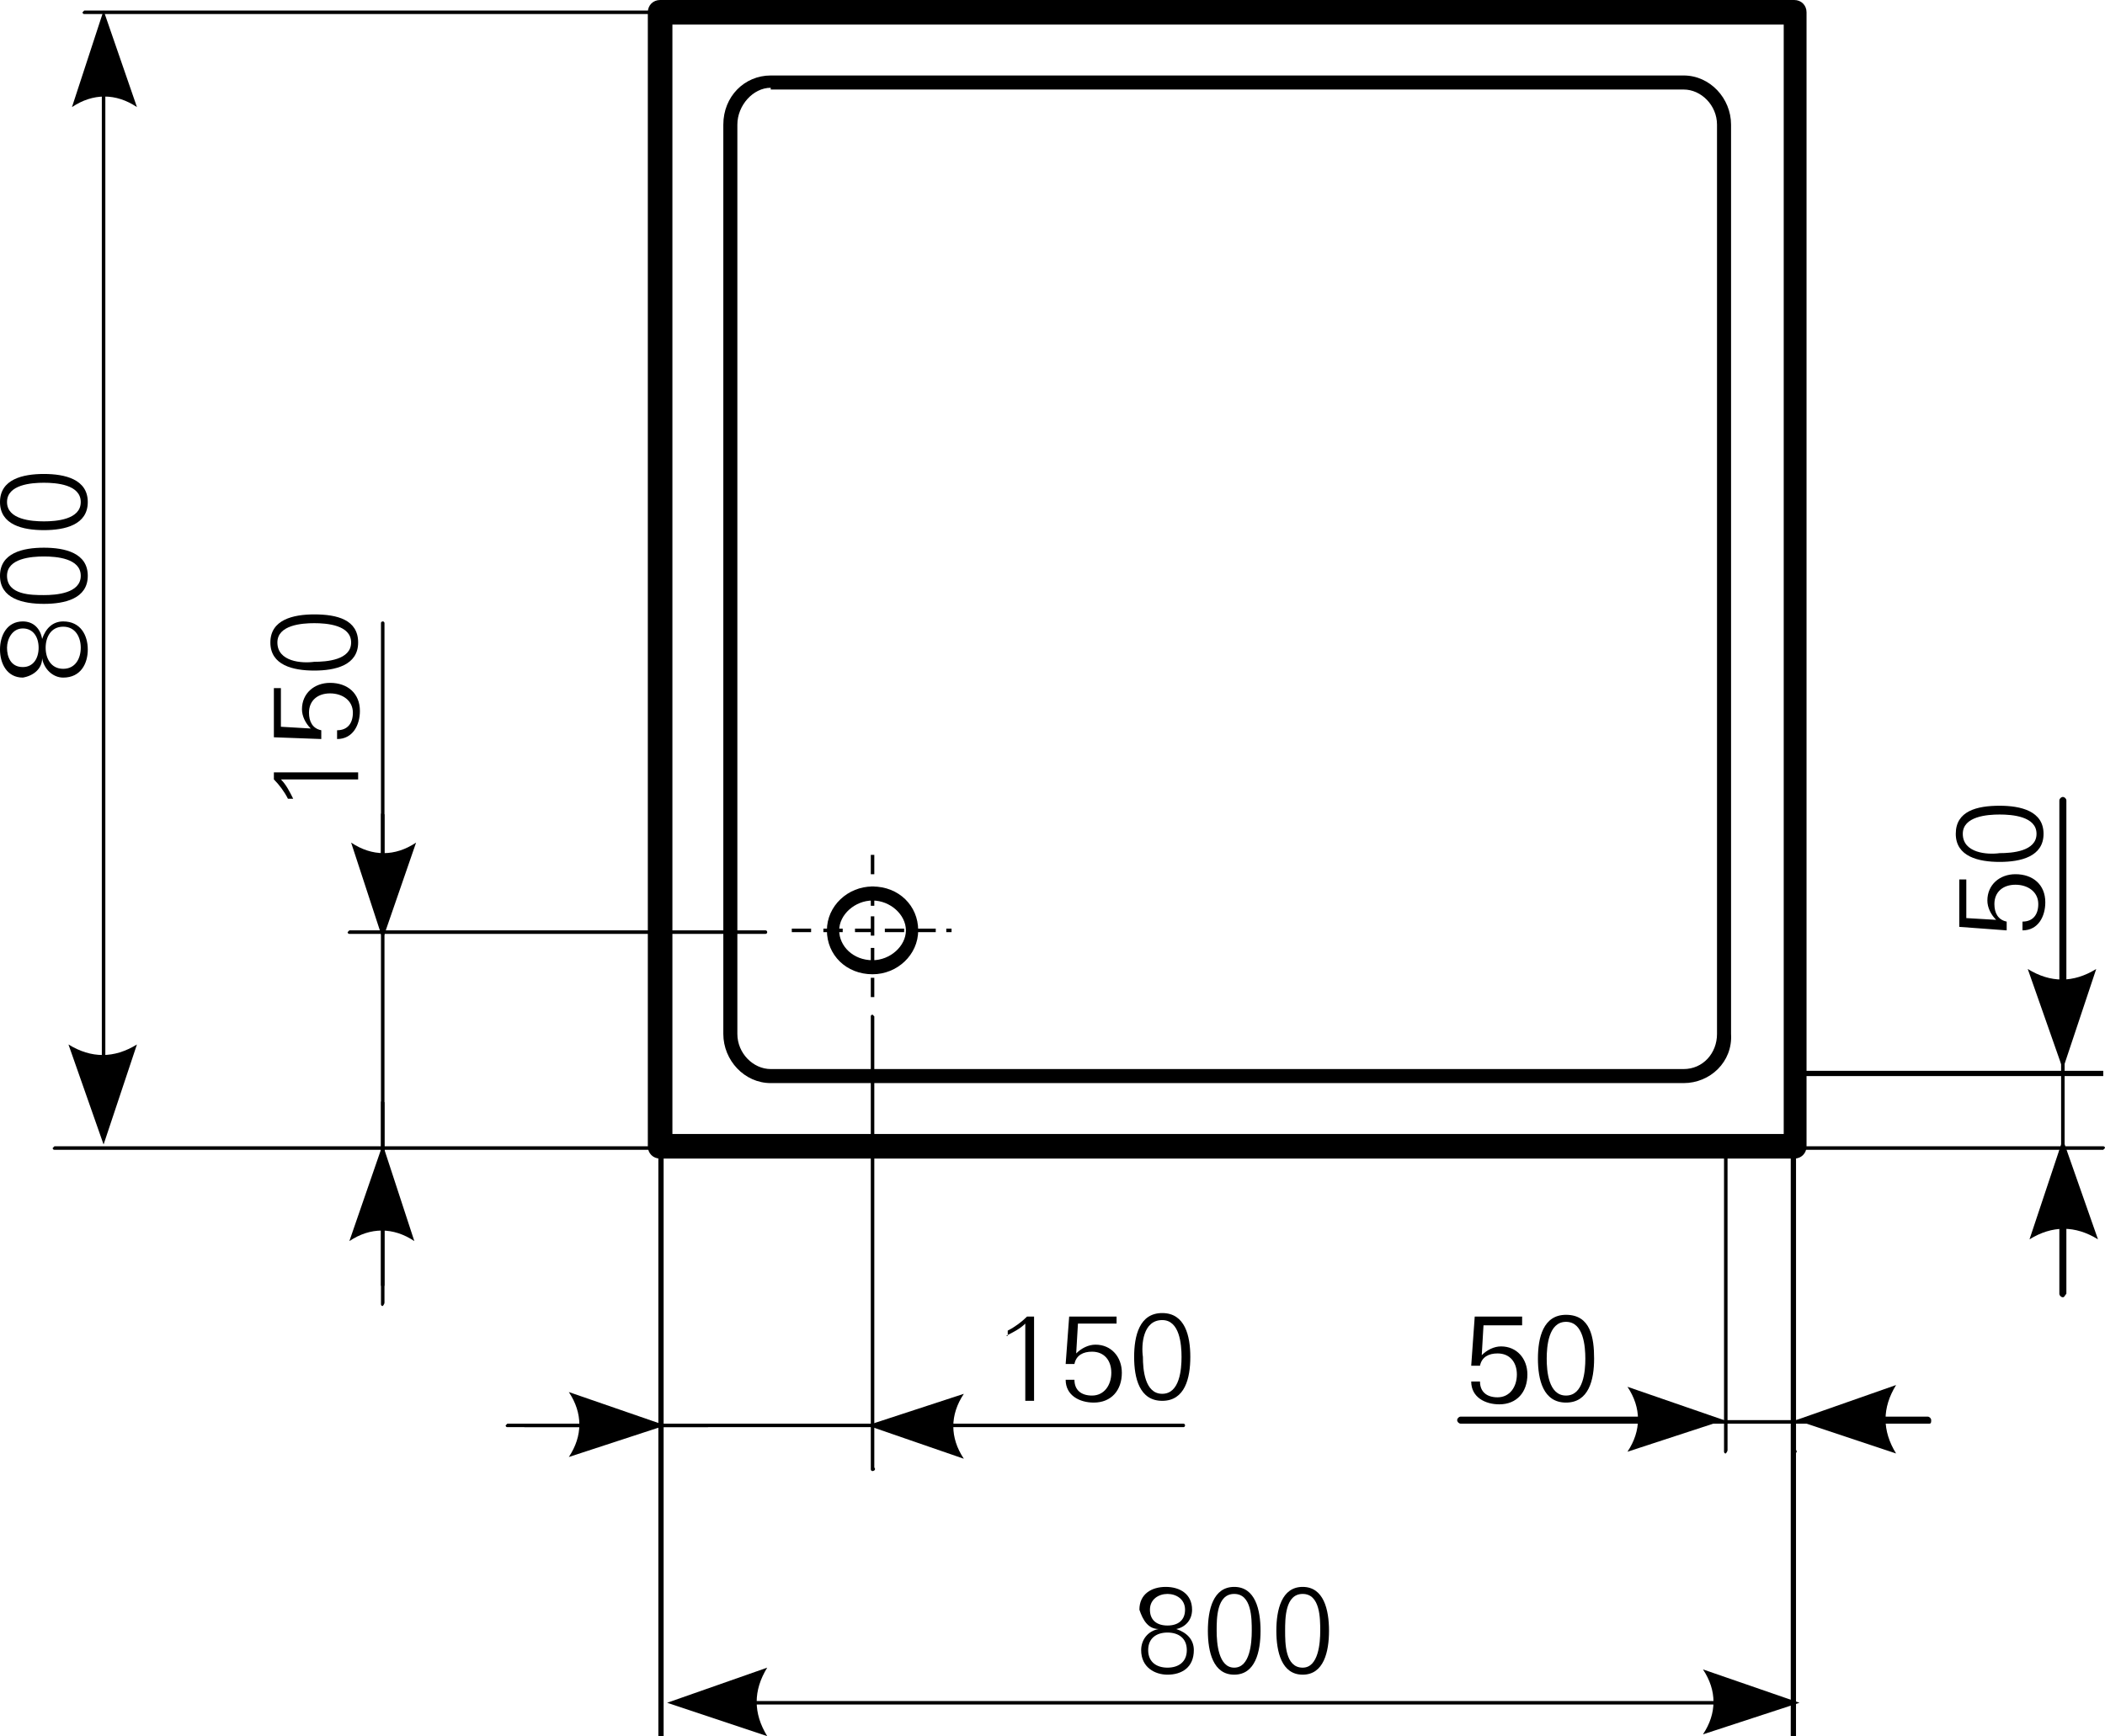
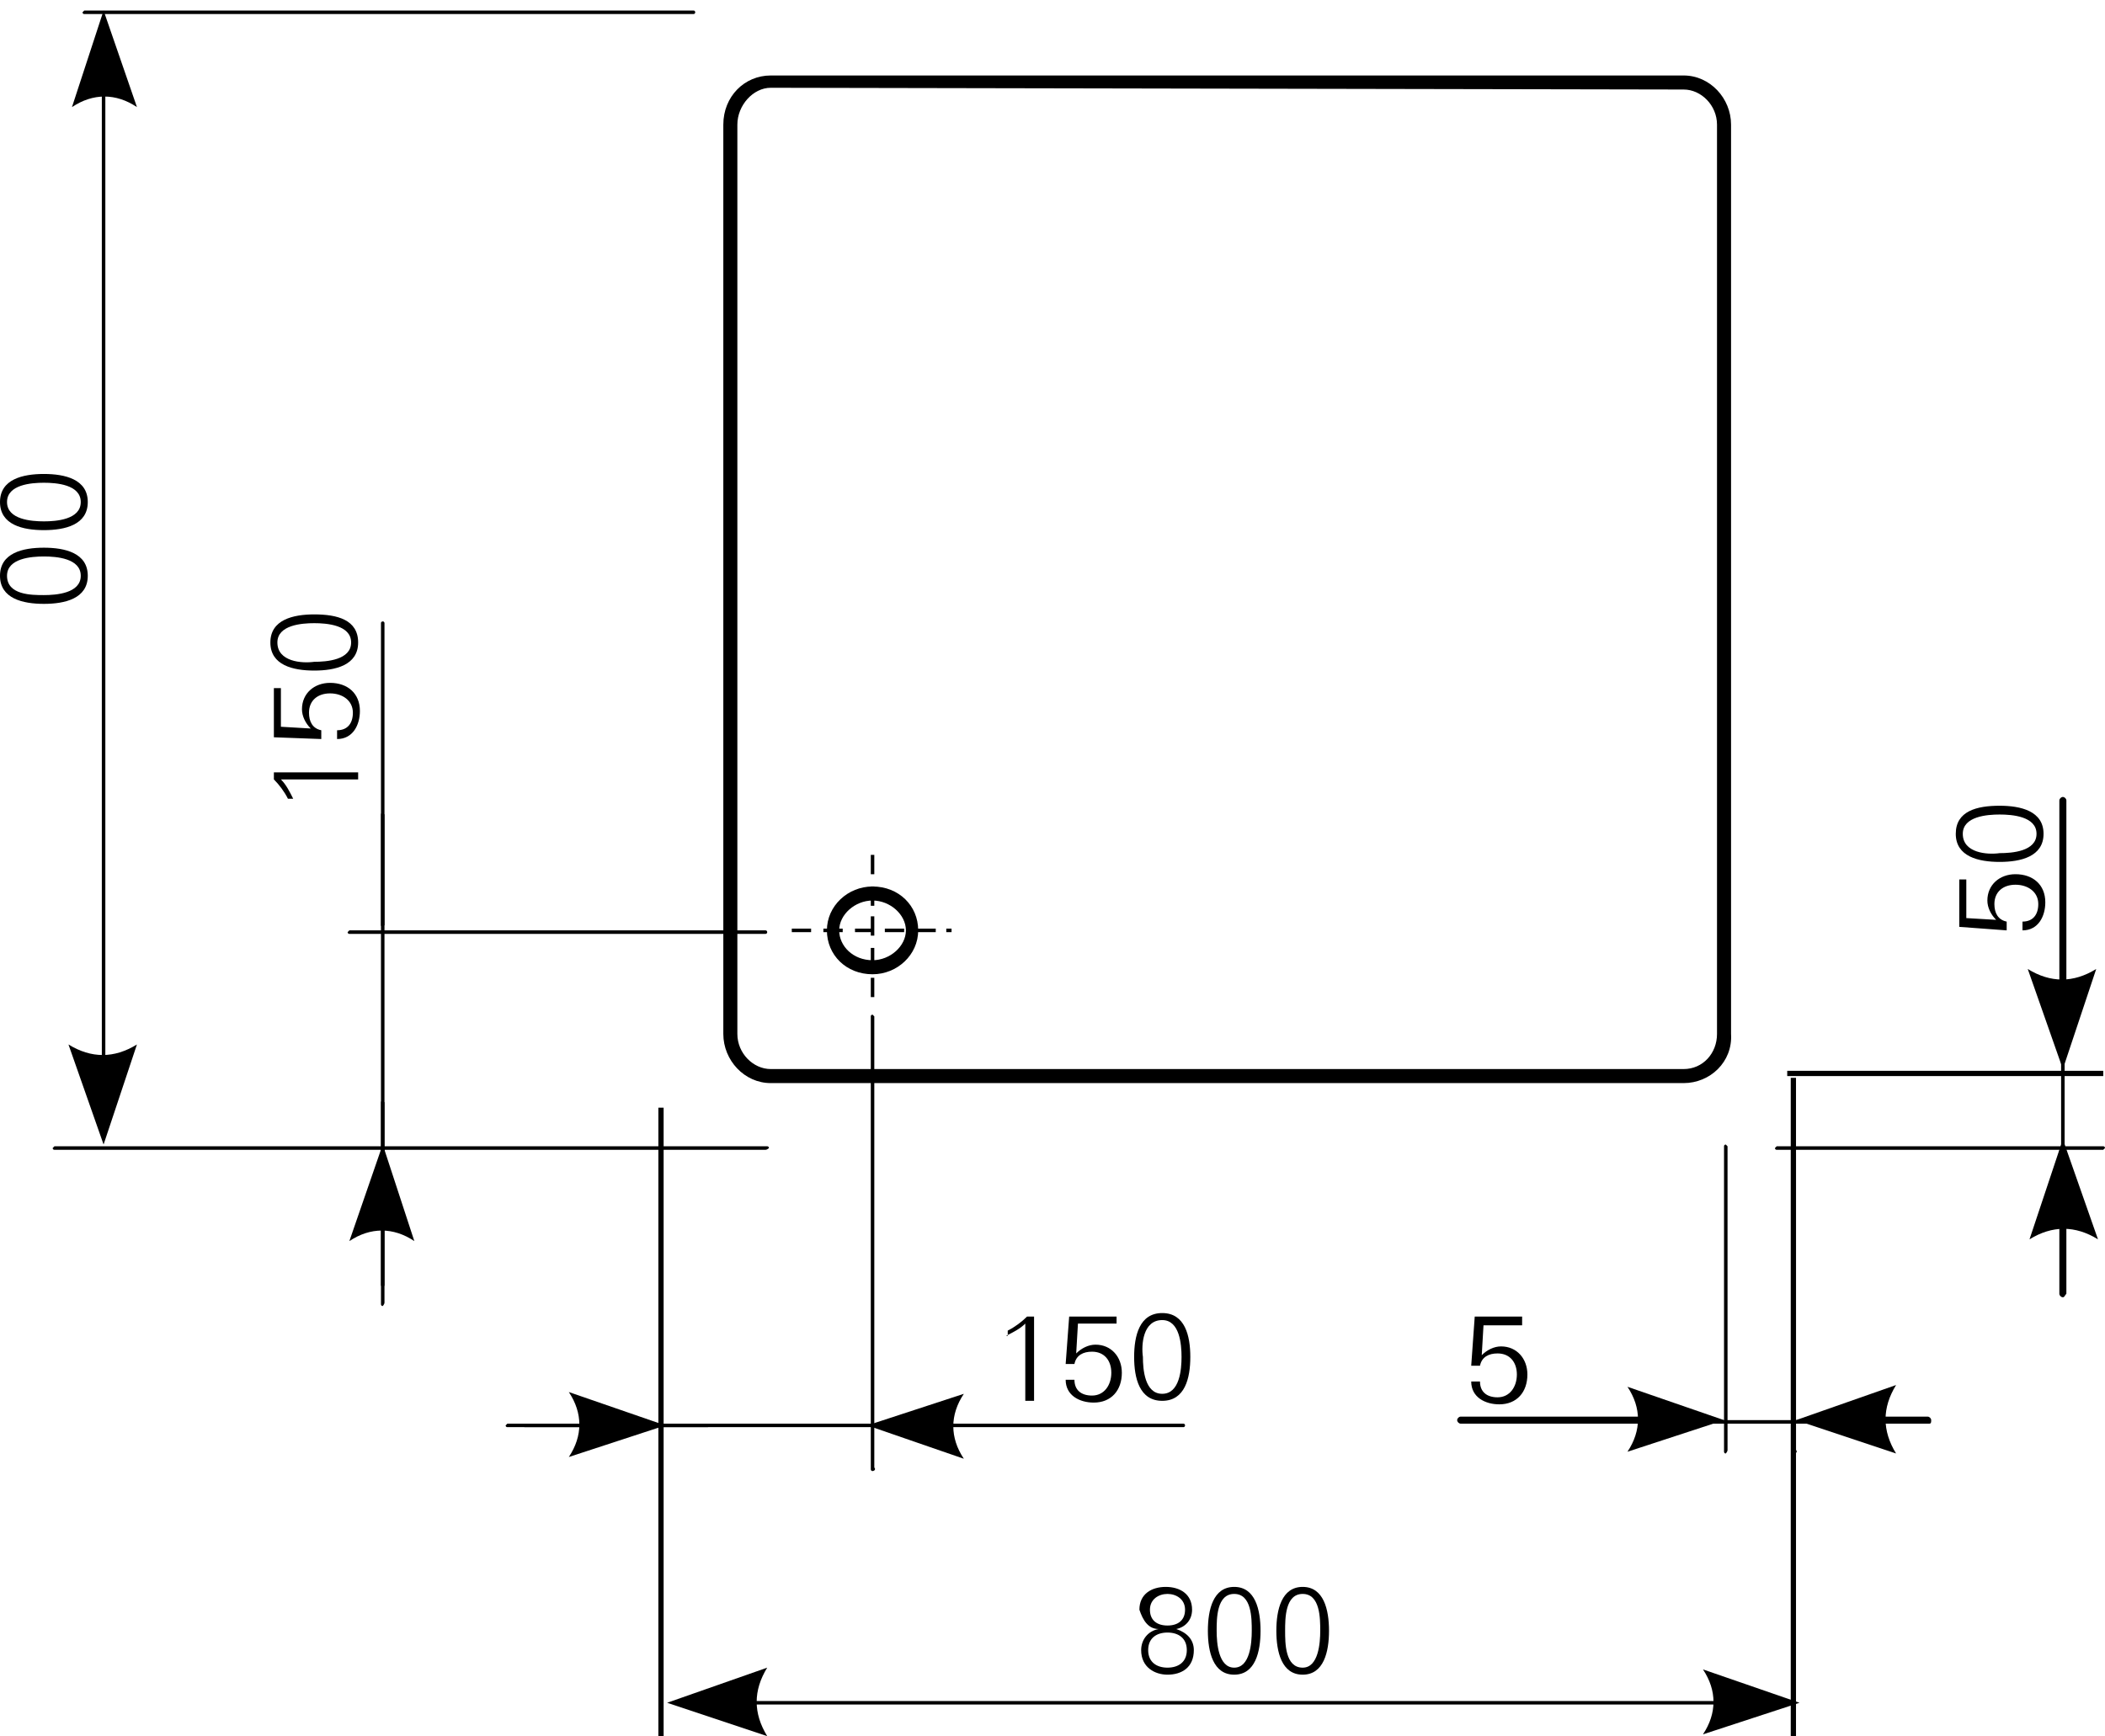
<svg xmlns="http://www.w3.org/2000/svg" version="1.1" id="Ebene_1" x="0px" y="0px" viewBox="0 0 119.9 98.9" style="enable-background:new 0 0 119.9 98.9;" xml:space="preserve">
  <style type="text/css">
	.st0{fill-rule:evenodd;clip-rule:evenodd;}
</style>
  <g>
-     <path d="M102.2,66H37.6c-0.4,0-0.7-0.3-0.7-0.7V0.7c0-0.4,0.3-0.7,0.7-0.7h64.6c0.4,0,0.7,0.3,0.7,0.7v64.6   C102.9,65.7,102.6,66,102.2,66z M38.3,64.6h63.3V1.4H38.3V64.6z" />
-   </g>
+     </g>
  <g>
    <path d="M39.5,0.8H4.8c-0.1,0-0.1-0.1-0.1-0.1s0.1-0.1,0.1-0.1h34.7c0.1,0,0.1,0.1,0.1,0.1S39.6,0.8,39.5,0.8z" />
  </g>
  <g>
    <path d="M66.5,95c-0.6,0-1.1-0.3-1.1-1c0-0.7,0.5-1,1.1-1c0.6,0,1.1,0.3,1.1,1C67.6,94.7,67.1,95,66.5,95L66.5,95z M66.5,90.8   c0.5,0,1,0.3,1,0.9c0,0.6-0.4,0.9-1,0.9s-1-0.3-1-0.9C65.5,91.1,66,90.8,66.5,90.8L66.5,90.8z M66,92.8c-0.6,0.1-1,0.6-1,1.2   c0,1,0.8,1.4,1.5,1.4c0.8,0,1.5-0.4,1.5-1.4c0-0.6-0.4-1-1-1.2v0v0c0.5-0.1,0.9-0.5,0.9-1.1c0-0.9-0.7-1.3-1.5-1.3   s-1.5,0.4-1.5,1.3C65.1,92.3,65.4,92.8,66,92.8L66,92.8L66,92.8z" />
  </g>
  <g>
    <path d="M70.3,90.8c1,0,1,1.4,1,2.1c0,0.7-0.1,2.1-1,2.1s-1-1.4-1-2.1C69.3,92.2,69.3,90.8,70.3,90.8L70.3,90.8z M70.3,90.4   c-1.2,0-1.5,1.3-1.5,2.5c0,1.2,0.3,2.5,1.5,2.5c1.2,0,1.5-1.3,1.5-2.5C71.8,91.7,71.5,90.4,70.3,90.4L70.3,90.4z" />
  </g>
  <g>
    <path d="M74.2,90.8c1,0,1,1.4,1,2.1c0,0.7-0.1,2.1-1,2.1c-1,0-1-1.4-1-2.1C73.2,92.2,73.2,90.8,74.2,90.8L74.2,90.8z M74.2,90.4   c-1.2,0-1.5,1.3-1.5,2.5c0,1.2,0.3,2.5,1.5,2.5s1.5-1.3,1.5-2.5C75.7,91.7,75.4,90.4,74.2,90.4L74.2,90.4z" />
  </g>
  <g>
    <path d="M49.7,55.5c-1.5,0-2.6-1.1-2.6-2.5s1.2-2.5,2.6-2.5c1.5,0,2.6,1.1,2.6,2.5S51.1,55.5,49.7,55.5z M49.7,51.3   c-1,0-1.9,0.8-1.9,1.7s0.8,1.7,1.9,1.7c1,0,1.9-0.8,1.9-1.7S50.7,51.3,49.7,51.3z" />
  </g>
  <g>
    <path d="M49.8,56.8h-0.2v-1.1h0.2V56.8z M49.8,55.1h-0.2V54h0.2V55.1z M49.8,53.3h-0.2v-0.2h-0.9v-0.2h0.9v-0.7h0.2V53.3z    M54.2,53.1h-0.3v-0.2h0.3V53.1z M53.3,53.1h-1.1v-0.2h1.1V53.1z M51.5,53.1h-1.1v-0.2h1.1V53.1z M48,53.1h-1.1v-0.2H48V53.1z    M46.2,53.1h-1.1v-0.2h1.1V53.1z M49.8,51.6h-0.2v-1.1h0.2V51.6z M49.8,49.8h-0.2v-1.1h0.2V49.8z" />
  </g>
  <g>
    <path d="M49.7,83.8c-0.1,0-0.1-0.1-0.1-0.1V57.9c0-0.1,0.1-0.1,0.1-0.1s0.1,0.1,0.1,0.1v25.7C49.9,83.7,49.8,83.8,49.7,83.8z    M43.6,65.5H3.1c-0.1,0-0.1-0.1-0.1-0.1s0.1-0.1,0.1-0.1h40.6c0.1,0,0.1,0.1,0.1,0.1S43.7,65.5,43.6,65.5z M43.6,53.2H19.9   c-0.1,0-0.1-0.1-0.1-0.1s0.1-0.1,0.1-0.1h23.7c0.1,0,0.1,0.1,0.1,0.1S43.7,53.2,43.6,53.2z" />
  </g>
  <g>
    <path d="M102.3,98.9h-0.3V61.4h0.3V98.9z M37.8,98.9h-0.3V63.1h0.3V98.9z" />
  </g>
  <g>
    <path d="M101.7,97.1H38.7c-0.1,0-0.1-0.1-0.1-0.1s0.1-0.1,0.1-0.1h62.9c0.1,0,0.1,0.1,0.1,0.1S101.7,97.1,101.7,97.1z" />
  </g>
  <g>
    <path class="st0" d="M38,97l5.7-2c-0.8,1.3-0.8,2.6,0,3.9L38,97L38,97z" />
  </g>
  <g>
    <path class="st0" d="M102.5,97L97,95.1c0.8,1.2,0.8,2.5,0,3.7L102.5,97L102.5,97z" />
  </g>
  <g>
-     <path d="M4.6,36.9c0,0.6-0.3,1.2-1,1.2c-0.7,0-1-0.6-1-1.2c0-0.6,0.3-1.2,1-1.2C4.3,35.7,4.6,36.3,4.6,36.9L4.6,36.9z M0.4,36.9   c0-0.5,0.3-1.1,0.9-1.1c0.6,0,0.9,0.5,0.9,1.1S1.9,38,1.3,38C0.6,38,0.4,37.4,0.4,36.9L0.4,36.9z M2.4,37.5   c0.1,0.6,0.6,1.1,1.2,1.1c1,0,1.4-0.8,1.4-1.6c0-0.8-0.4-1.6-1.4-1.6c-0.6,0-1,0.4-1.2,1h0h0c-0.1-0.6-0.5-1-1.1-1   c-0.9,0-1.3,0.8-1.3,1.6c0,0.8,0.4,1.6,1.3,1.6C1.9,38.5,2.4,38.1,2.4,37.5L2.4,37.5L2.4,37.5z" />
-   </g>
+     </g>
  <g>
    <path d="M0.4,32.8c0-1,1.4-1.1,2.1-1.1c0.7,0,2.1,0.1,2.1,1.1c0,1-1.4,1.1-2.1,1.1C1.8,33.9,0.4,33.9,0.4,32.8L0.4,32.8z M0,32.8   c0,1.3,1.3,1.6,2.5,1.6c1.2,0,2.5-0.3,2.5-1.6c0-1.3-1.3-1.6-2.5-1.6C1.3,31.2,0,31.5,0,32.8L0,32.8z" />
  </g>
  <g>
    <path d="M0.4,28.6c0-1,1.4-1.1,2.1-1.1c0.7,0,2.1,0.1,2.1,1.1c0,1-1.4,1.1-2.1,1.1C1.8,29.7,0.4,29.6,0.4,28.6L0.4,28.6z M0,28.6   c0,1.3,1.3,1.6,2.5,1.6c1.2,0,2.5-0.3,2.5-1.6c0-1.3-1.3-1.6-2.5-1.6C1.3,27,0,27.3,0,28.6L0,28.6z" />
  </g>
  <g>
-     <path d="M95.9,61.7h-52c-1.5,0-2.7-1.3-2.7-2.8V7.1c0-1.6,1.2-2.8,2.7-2.8h52c1.5,0,2.7,1.3,2.7,2.8v51.8   C98.7,60.5,97.4,61.7,95.9,61.7z M43.9,5C42.9,5,42,6,42,7.1v51.8c0,1.1,0.9,2,1.9,2h52c1.1,0,1.9-0.9,1.9-2V7.1c0-1.1-0.9-2-1.9-2   H43.9z" />
+     <path d="M95.9,61.7h-52c-1.5,0-2.7-1.3-2.7-2.8V7.1c0-1.6,1.2-2.8,2.7-2.8h52c1.5,0,2.7,1.3,2.7,2.8v51.8   C98.7,60.5,97.4,61.7,95.9,61.7z M43.9,5C42.9,5,42,6,42,7.1v51.8c0,1.1,0.9,2,1.9,2h52c1.1,0,1.9-0.9,1.9-2V7.1c0-1.1-0.9-2-1.9-2   z" />
  </g>
  <g>
    <path d="M5.9,64.6c-0.1,0-0.1-0.1-0.1-0.1V1.4c0-0.1,0.1-0.1,0.1-0.1s0.1,0.1,0.1,0.1v63.1C6.1,64.5,6,64.6,5.9,64.6z" />
  </g>
  <g>
    <path class="st0" d="M5.9,65.2l-2-5.7c1.3,0.8,2.6,0.8,3.9,0L5.9,65.2L5.9,65.2z" />
  </g>
  <g>
    <path class="st0" d="M5.9,0.6L4.1,6.1c1.2-0.8,2.5-0.8,3.7,0L5.9,0.6L5.9,0.6z" />
  </g>
  <g>
    <path d="M16.7,45.5c-0.2-0.4-0.4-0.8-0.7-1.1h4.4V44h-4.8v0.4c0.3,0.3,0.6,0.7,0.8,1.1H16.7L16.7,45.5z" />
  </g>
  <g>
    <path d="M18.3,42.1v-0.5c-0.5-0.1-0.7-0.5-0.7-1c0-0.7,0.5-1.1,1.2-1.1c0.7,0,1.3,0.4,1.3,1.1c0,0.6-0.3,1-0.9,1v0.5   c0.9,0,1.3-0.8,1.3-1.6c0-1-0.7-1.6-1.7-1.6c-0.9,0-1.6,0.6-1.6,1.5c0,0.4,0.2,0.8,0.5,1.1l0,0l-1.7-0.1v-2.2h-0.4V42L18.3,42.1   L18.3,42.1z" />
  </g>
  <g>
    <path d="M15.8,36.6c0-1,1.4-1.1,2.1-1.1c0.7,0,2.1,0.1,2.1,1.1s-1.4,1.1-2.1,1.1C17.2,37.8,15.8,37.7,15.8,36.6L15.8,36.6z    M15.4,36.6c0,1.3,1.3,1.6,2.5,1.6c1.2,0,2.5-0.3,2.5-1.6S19.2,35,17.9,35C16.7,35,15.4,35.3,15.4,36.6L15.4,36.6z" />
  </g>
  <g>
    <path d="M57.3,76.1c0.4-0.2,0.8-0.4,1.1-0.7v4.4h0.5v-4.8h-0.4c-0.3,0.3-0.7,0.6-1.1,0.8V76.1L57.3,76.1z" />
  </g>
  <g>
    <path d="M60.7,77.7h0.5c0.1-0.5,0.5-0.7,1-0.7c0.7,0,1.1,0.5,1.1,1.2c0,0.7-0.4,1.3-1.1,1.3c-0.6,0-1-0.3-1-0.9h-0.5   c0,0.9,0.8,1.3,1.6,1.3c1,0,1.6-0.7,1.6-1.7c0-0.9-0.6-1.6-1.5-1.6c-0.4,0-0.8,0.2-1.1,0.5l0,0l0.1-1.7h2.2v-0.4h-2.7L60.7,77.7   L60.7,77.7z" />
  </g>
  <g>
    <path d="M66.2,75.2c1,0,1.1,1.4,1.1,2.1c0,0.7-0.1,2.1-1.1,2.1c-1,0-1.1-1.4-1.1-2.1C65,76.6,65.1,75.2,66.2,75.2L66.2,75.2z    M66.2,74.8c-1.3,0-1.6,1.3-1.6,2.5s0.3,2.5,1.6,2.5s1.6-1.3,1.6-2.5S67.5,74.8,66.2,74.8L66.2,74.8z" />
  </g>
  <g>
    <path d="M53.7,81.3H35.8c-0.1,0-0.1-0.1-0.1-0.1s0.1-0.1,0.1-0.1h17.9c0.1,0,0.1,0.1,0.1,0.1S53.8,81.3,53.7,81.3z M21.8,67.5   c-0.1,0-0.1-0.1-0.1-0.1v-21c0-0.1,0.1-0.1,0.1-0.1s0.1,0.1,0.1,0.1v21C21.9,67.4,21.8,67.5,21.8,67.5z" />
  </g>
  <g>
    <path d="M40.3,81.3H28.9c-0.1,0-0.1-0.1-0.1-0.1s0.1-0.1,0.1-0.1h11.4c0.1,0,0.1,0.1,0.1,0.1S40.4,81.3,40.3,81.3z M21.8,74.4   c-0.1,0-0.1-0.1-0.1-0.1V62.8c0-0.1,0.1-0.1,0.1-0.1s0.1,0.1,0.1,0.1v11.4C21.9,74.3,21.8,74.4,21.8,74.4z" />
  </g>
  <g>
    <path d="M21.8,52.8L21.8,52.8c-0.1,0-0.1-0.1-0.1-0.1l0-17.2c0-0.1,0.1-0.1,0.1-0.1l0,0c0.1,0,0.1,0.1,0.1,0.1l0,17.2   C21.9,52.7,21.8,52.8,21.8,52.8z" />
  </g>
  <g>
-     <path class="st0" d="M21.8,53.5l1.9-5.5c-1.2,0.8-2.5,0.8-3.7,0L21.8,53.5L21.8,53.5z" />
-   </g>
+     </g>
  <g>
    <path d="M67.4,81.3H50.2c-0.1,0-0.1-0.1-0.1-0.1s0.1-0.1,0.1-0.1h17.2c0.1,0,0.1,0.1,0.1,0.1S67.5,81.3,67.4,81.3z" />
  </g>
  <g>
    <path class="st0" d="M49.4,81.2l5.5,1.9c-0.8-1.2-0.8-2.5,0-3.7L49.4,81.2L49.4,81.2z" />
  </g>
  <g>
    <path d="M21.8,73.3c-0.1,0-0.1-0.1-0.1-0.1l0-7.2c0-0.1,0.1-0.1,0.1-0.1l0,0c0.1,0,0.1,0.1,0.1,0.1l0,7.2   C21.9,73.2,21.9,73.3,21.8,73.3L21.8,73.3z" />
  </g>
  <g>
    <path class="st0" d="M21.8,65.2l-1.9,5.5c1.2-0.8,2.5-0.8,3.7,0L21.8,65.2L21.8,65.2z" />
  </g>
  <g>
    <path d="M29.9,81.3c-0.1,0-0.1-0.1-0.1-0.1s0.1-0.1,0.1-0.1l7.2,0l0,0c0.1,0,0.1,0.1,0.1,0.1s-0.1,0.1-0.1,0.1L29.9,81.3L29.9,81.3   z" />
  </g>
  <g>
    <path class="st0" d="M37.9,81.2l-5.5-1.9c0.8,1.2,0.8,2.5,0,3.7L37.9,81.2L37.9,81.2z" />
  </g>
  <g>
    <rect x="101.8" y="61" width="18" height="0.3" />
  </g>
  <g>
    <path d="M105.1,81.1h-9.6c-0.1,0-0.1-0.1-0.1-0.1s0.1-0.1,0.1-0.1h9.6c0.1,0,0.1,0.1,0.1,0.1S105.1,81.1,105.1,81.1z M117.5,67.9   c-0.1,0-0.1-0.1-0.1-0.1v-9.6c0-0.1,0.1-0.1,0.1-0.1s0.1,0.1,0.1,0.1v9.6C117.6,67.8,117.6,67.9,117.5,67.9z" />
  </g>
  <g>
    <path d="M102.2,82.8c-0.1,0-0.1-0.1-0.1-0.1V65.7c0-0.1,0.1-0.1,0.1-0.1s0.1,0.1,0.1,0.1v16.9C102.4,82.7,102.3,82.8,102.2,82.8z    M98.3,82.8c-0.1,0-0.1-0.1-0.1-0.1V65.3c0-0.1,0.1-0.1,0.1-0.1s0.1,0.1,0.1,0.1v17.3C98.4,82.7,98.3,82.8,98.3,82.8z M119.8,65.5   h-18.6c-0.1,0-0.1-0.1-0.1-0.1s0.1-0.1,0.1-0.1h18.6c0.1,0,0.1,0.1,0.1,0.1S119.8,65.5,119.8,65.5z" />
  </g>
  <g>
    <path d="M117.5,60.3c-0.1,0-0.2-0.1-0.2-0.2V45.6c0-0.1,0.1-0.2,0.2-0.2s0.2,0.1,0.2,0.2v14.5C117.6,60.2,117.6,60.3,117.5,60.3z" />
  </g>
  <g>
    <path class="st0" d="M117.5,60.9l-2-5.7c1.3,0.8,2.6,0.8,3.9,0L117.5,60.9L117.5,60.9z" />
  </g>
  <g>
    <path d="M117.5,73.9c-0.1,0-0.2-0.1-0.2-0.2v-8.1c0-0.1,0.1-0.2,0.2-0.2s0.2,0.1,0.2,0.2v8.1C117.6,73.8,117.6,73.9,117.5,73.9z" />
  </g>
  <g>
    <path class="st0" d="M117.5,64.9l2,5.7c-1.3-0.8-2.6-0.8-3.9,0L117.5,64.9L117.5,64.9z" />
  </g>
  <g>
    <path d="M109.9,81.1H103c-0.1,0-0.2-0.1-0.2-0.2s0.1-0.2,0.2-0.2h6.8c0.1,0,0.2,0.1,0.2,0.2S110,81.1,109.9,81.1z" />
  </g>
  <g>
    <path class="st0" d="M102.3,80.9l5.7-2c-0.8,1.3-0.8,2.6,0,3.9L102.3,80.9L102.3,80.9z" />
  </g>
  <g>
    <path d="M97.4,81.1H83.2c-0.1,0-0.2-0.1-0.2-0.2s0.1-0.2,0.2-0.2h14.1c0.1,0,0.2,0.1,0.2,0.2S97.4,81.1,97.4,81.1z" />
  </g>
  <g>
    <path class="st0" d="M98.2,80.9l-5.5-1.9c0.8,1.2,0.8,2.5,0,3.7L98.2,80.9L98.2,80.9z" />
  </g>
  <g>
    <path d="M114.3,53v-0.5c-0.5-0.1-0.7-0.5-0.7-1c0-0.7,0.5-1.1,1.2-1.1c0.7,0,1.3,0.4,1.3,1.1c0,0.6-0.3,1-0.9,1v0.5   c0.9,0,1.3-0.8,1.3-1.6c0-1-0.7-1.6-1.7-1.6c-0.9,0-1.6,0.6-1.6,1.5c0,0.4,0.2,0.8,0.5,1.1l0,0l-1.7-0.1v-2.2h-0.4v2.7L114.3,53   L114.3,53z" />
  </g>
  <g>
    <path d="M111.8,47.5c0-1,1.4-1.1,2.1-1.1c0.7,0,2.1,0.1,2.1,1.1c0,1-1.4,1.1-2.1,1.1C113.2,48.7,111.8,48.6,111.8,47.5L111.8,47.5z    M111.4,47.5c0,1.3,1.3,1.6,2.5,1.6c1.2,0,2.5-0.3,2.5-1.6c0-1.3-1.3-1.6-2.5-1.6C112.6,45.9,111.4,46.2,111.4,47.5L111.4,47.5z" />
  </g>
  <g>
    <path d="M83.8,77.8h0.5c0.1-0.5,0.5-0.7,1-0.7c0.7,0,1.1,0.5,1.1,1.2c0,0.7-0.4,1.3-1.1,1.3c-0.6,0-1-0.3-1-0.9h-0.5   c0,0.9,0.8,1.3,1.6,1.3c1,0,1.6-0.7,1.6-1.7c0-0.9-0.6-1.6-1.5-1.6c-0.4,0-0.8,0.2-1.1,0.5l0,0l0.1-1.7h2.2V75h-2.7L83.8,77.8   L83.8,77.8z" />
  </g>
  <g>
-     <path d="M89.2,75.3c1,0,1.1,1.4,1.1,2.1c0,0.7-0.1,2.1-1.1,2.1c-1,0-1.1-1.4-1.1-2.1C88.1,76.7,88.2,75.3,89.2,75.3L89.2,75.3z    M89.2,74.9c-1.3,0-1.6,1.3-1.6,2.5s0.3,2.5,1.6,2.5c1.3,0,1.6-1.3,1.6-2.5S90.6,74.9,89.2,74.9L89.2,74.9z" />
-   </g>
+     </g>
</svg>